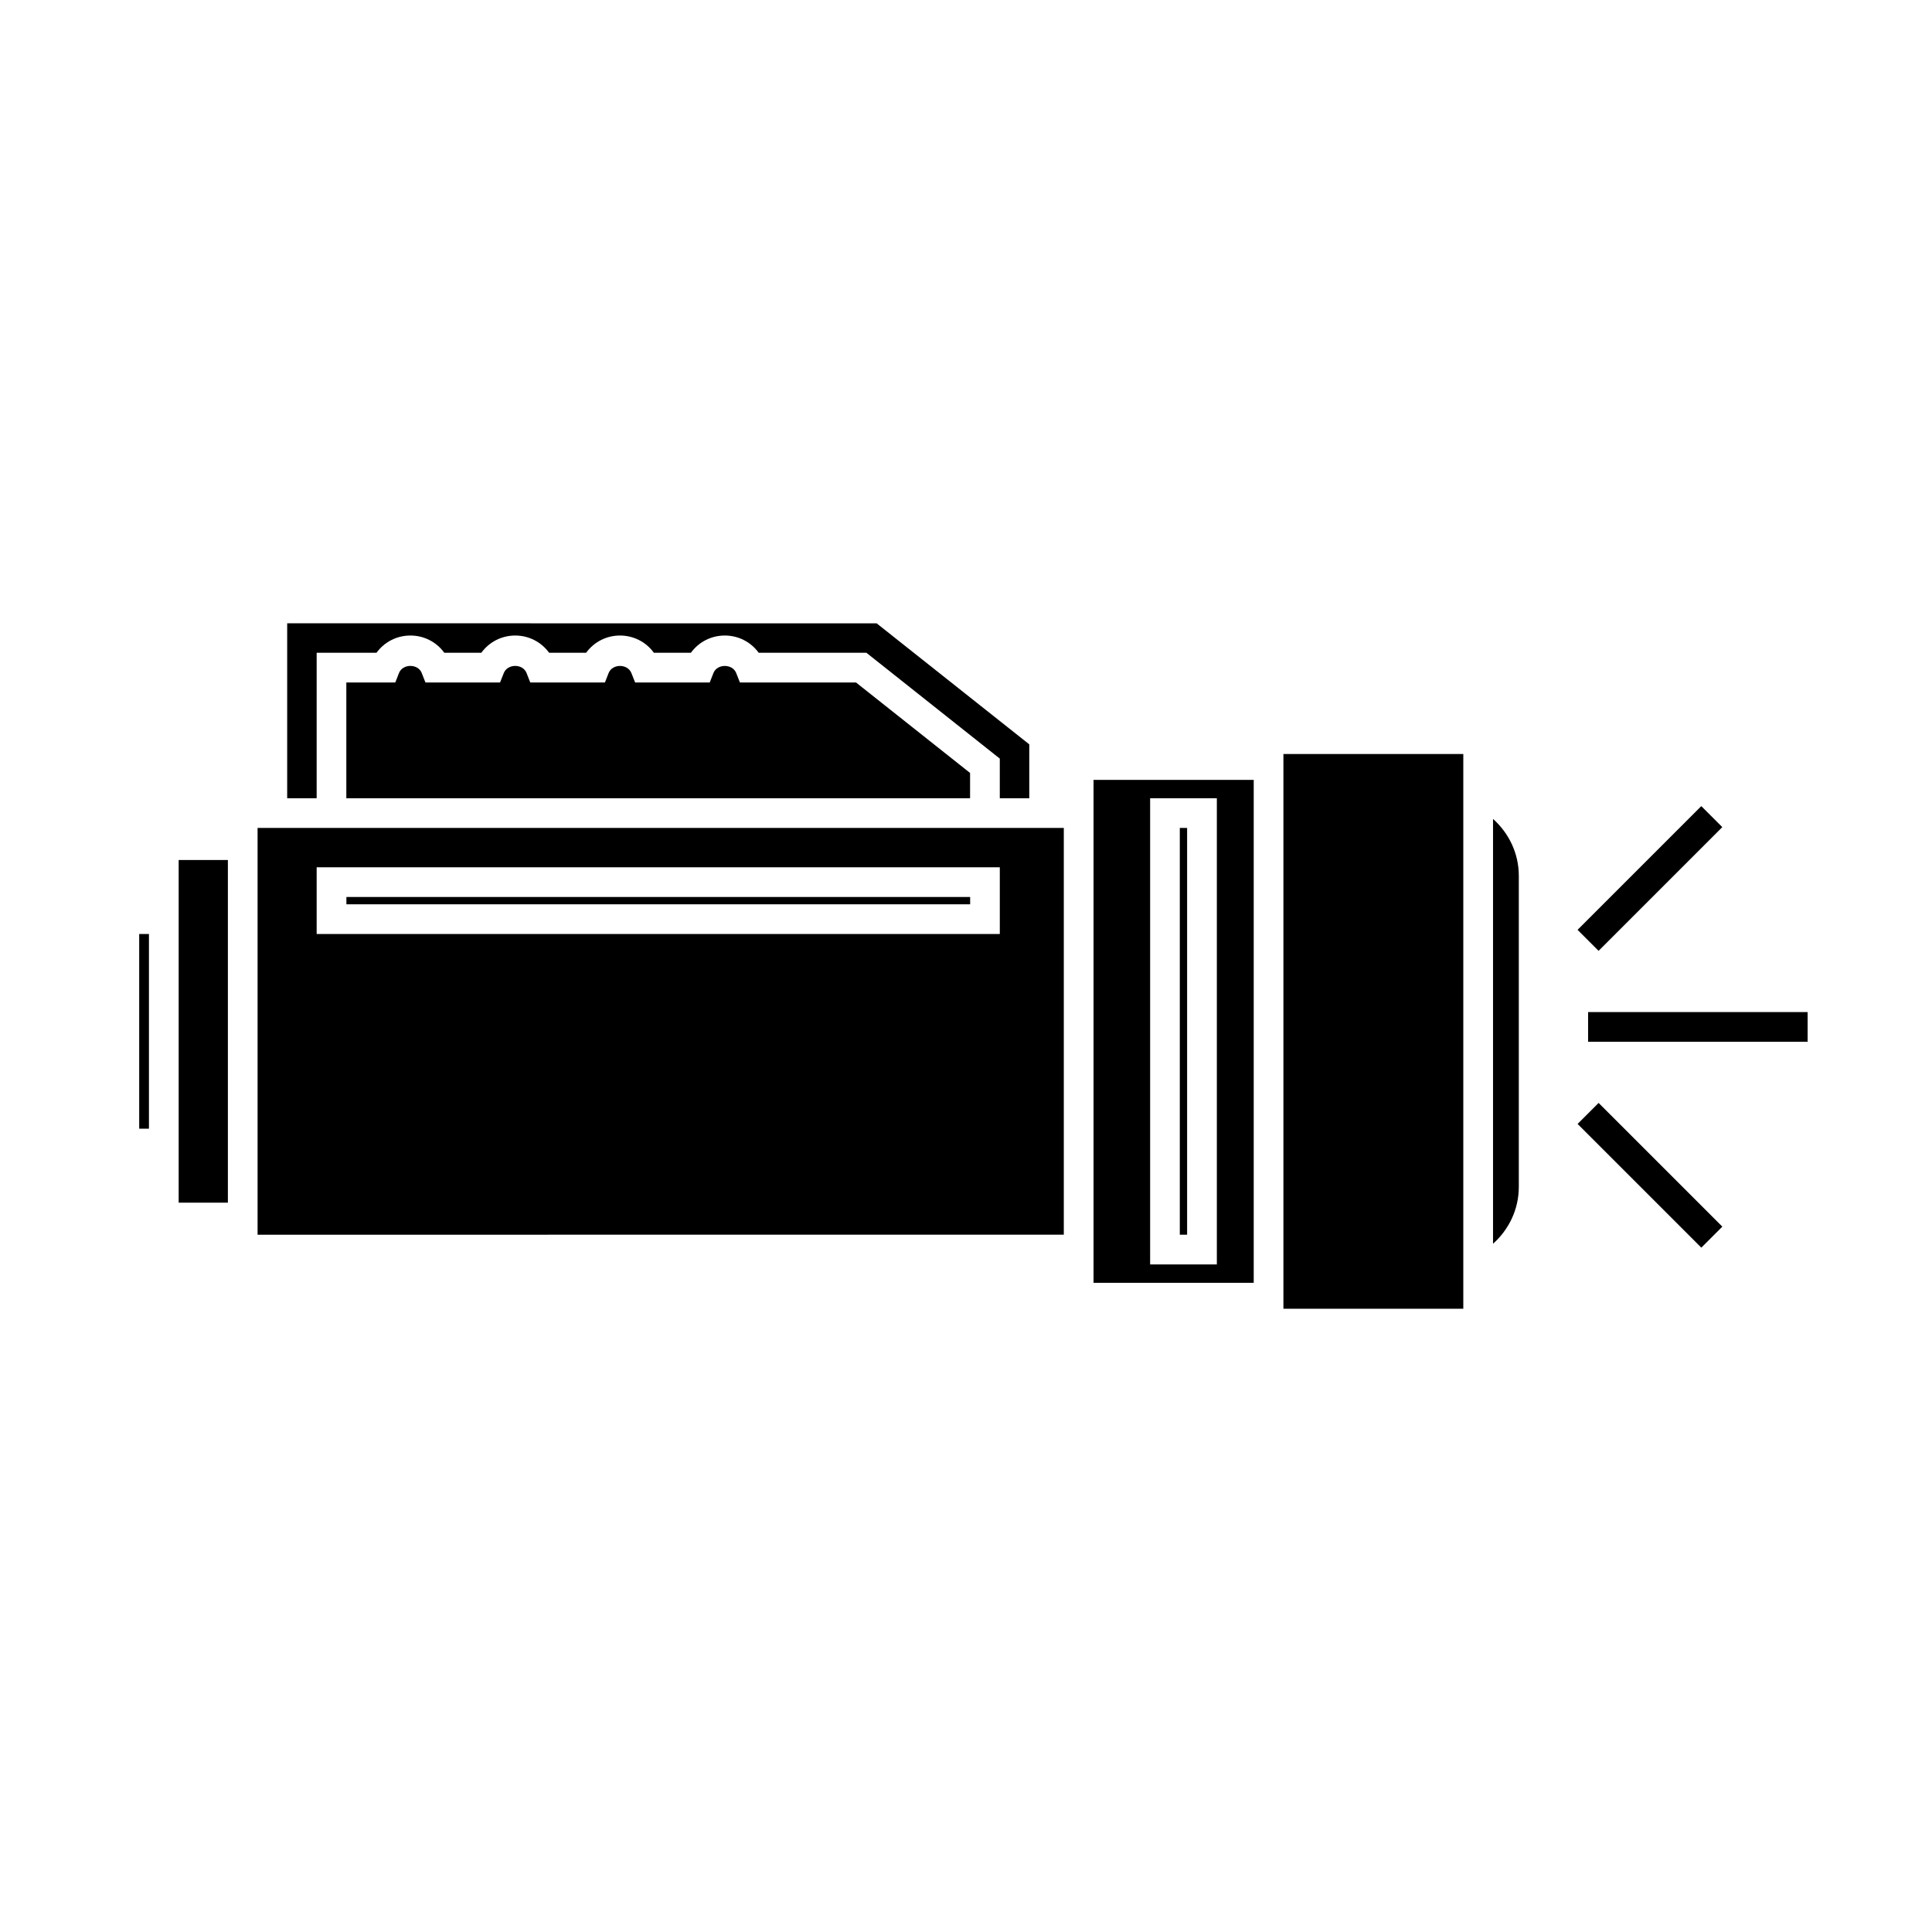
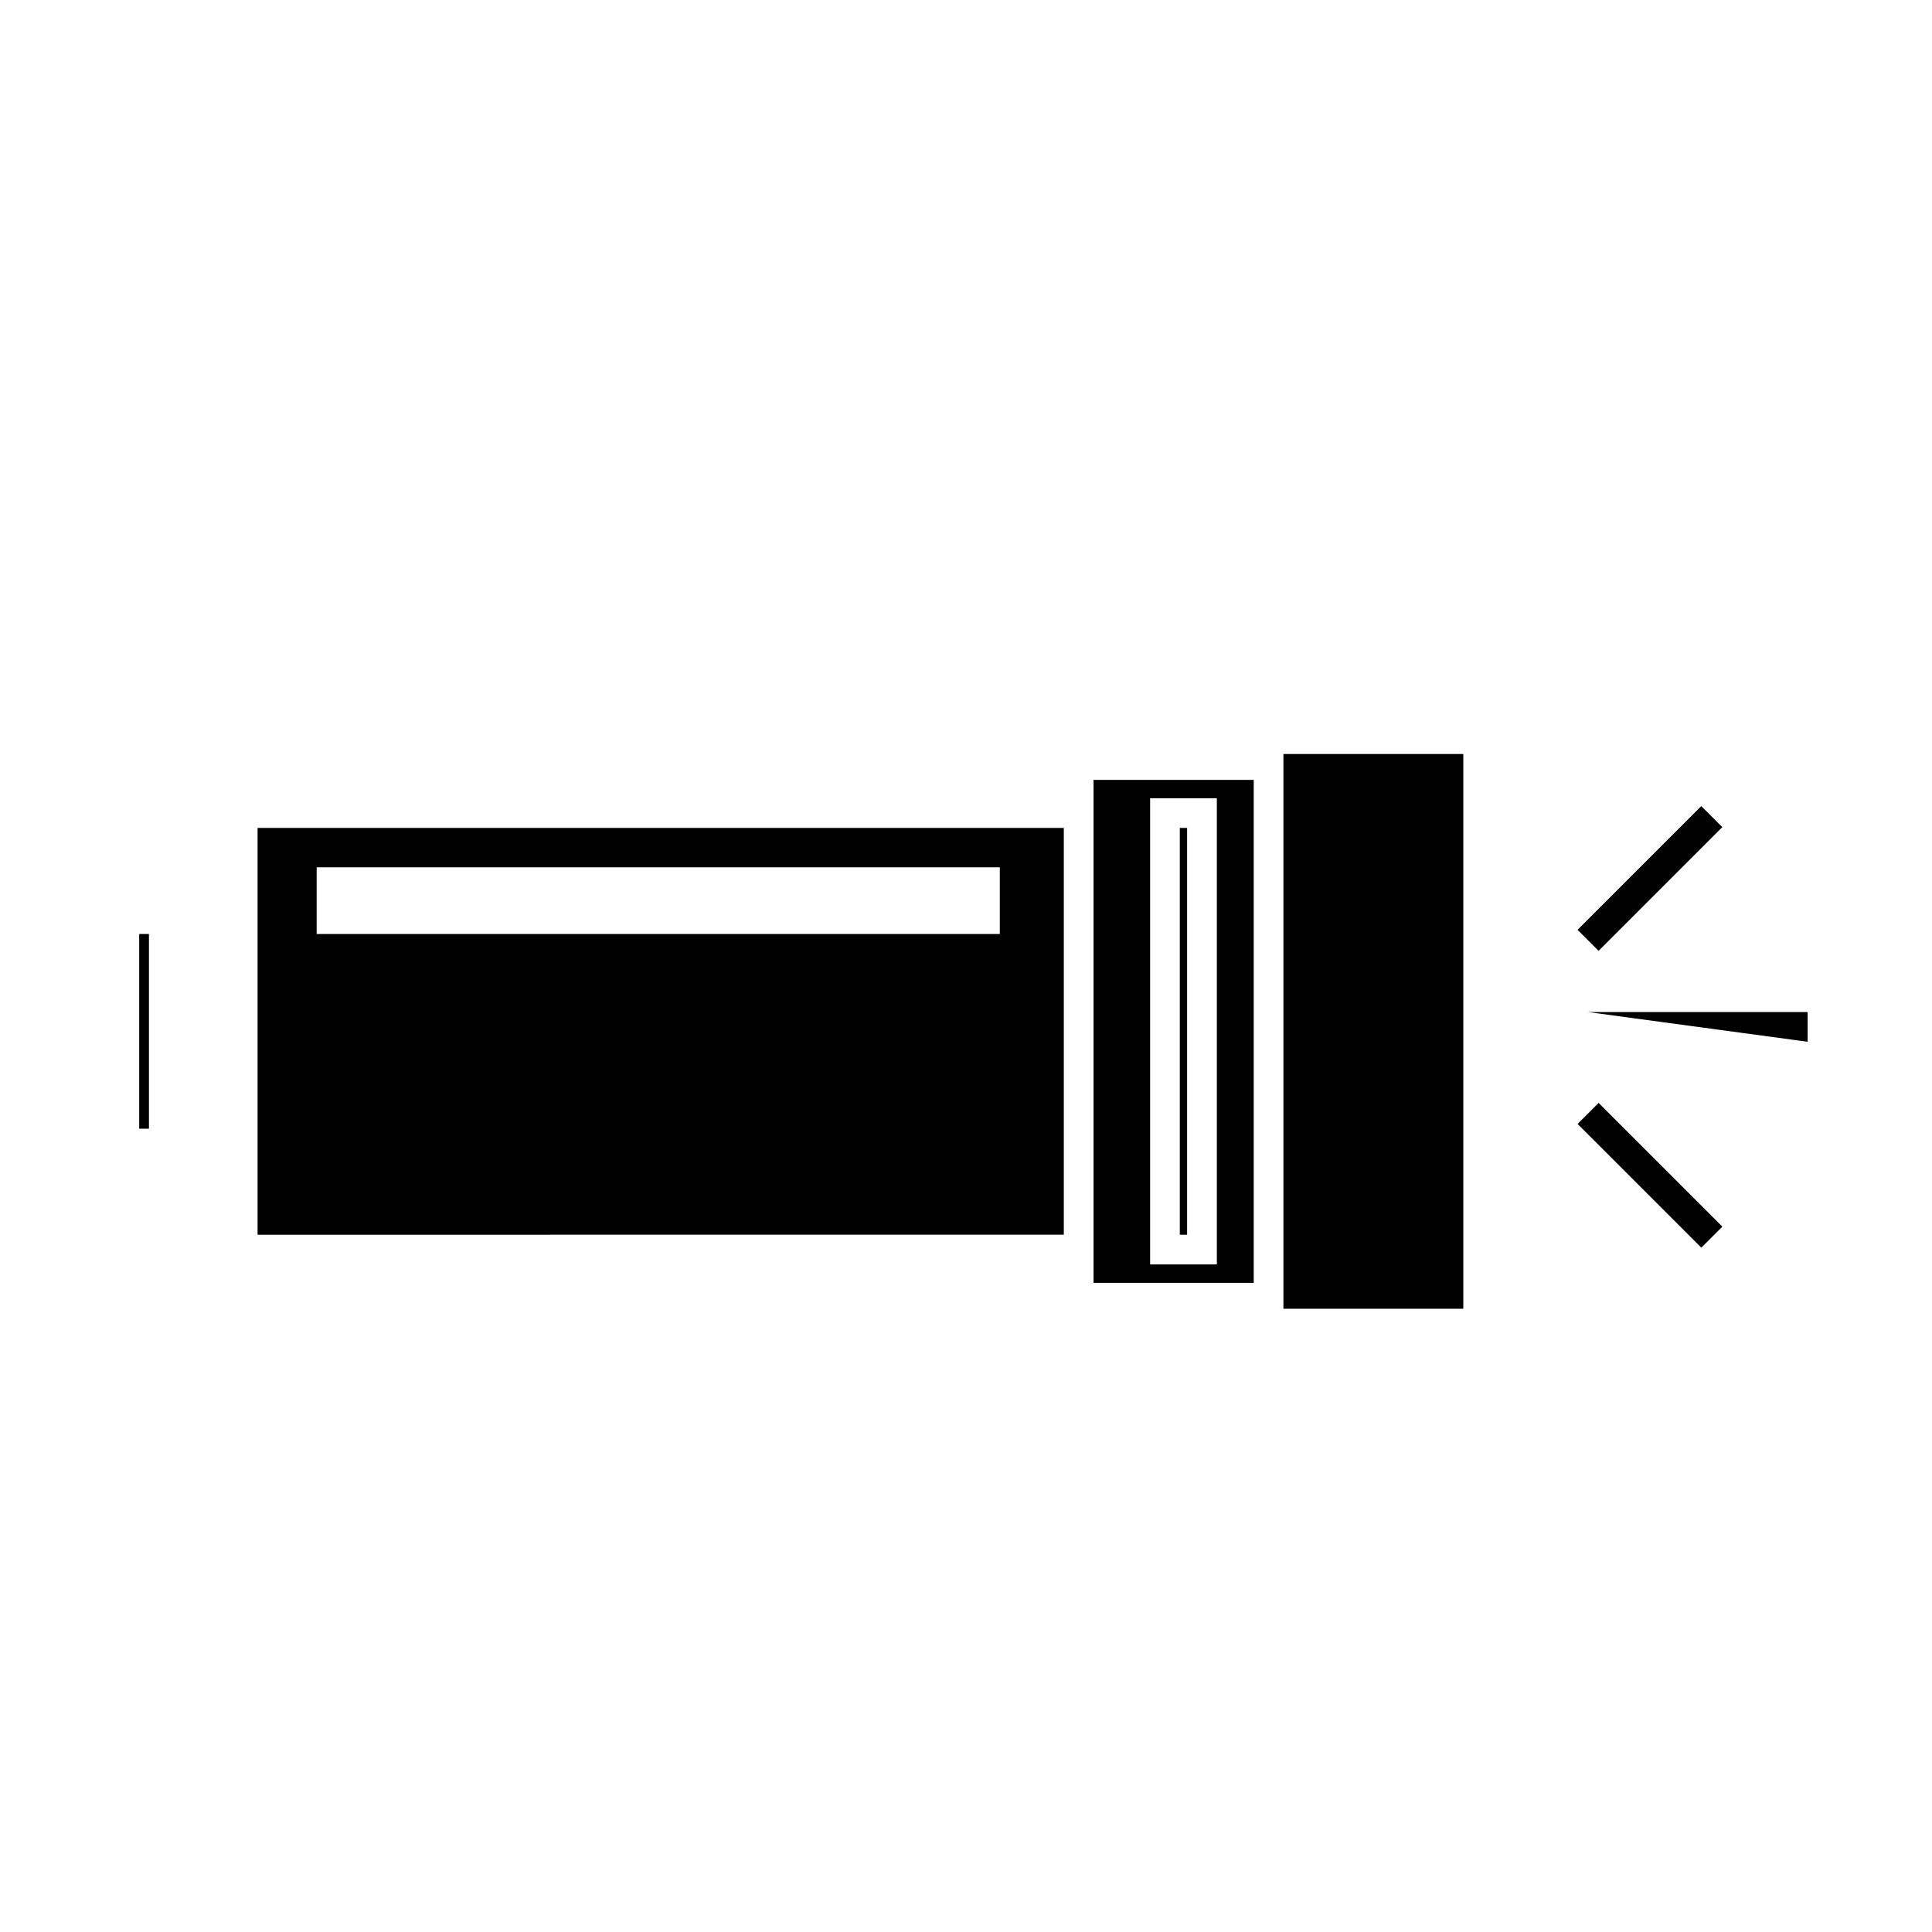
<svg xmlns="http://www.w3.org/2000/svg" fill="#000000" width="800px" height="800px" version="1.1" viewBox="144 144 512 512">
  <g>
-     <path d="m564.86 412.21h58.18v7.871h-58.18z" />
+     <path d="m564.86 412.21h58.18v7.871z" />
    <path d="m594.86 357.63 5.566 5.566-32.789 32.789-5.566-5.566z" />
    <path d="m594.87 474.64-32.789-32.785 5.566-5.566 32.789 32.785z" />
-     <path d="m191.35 383.65v79.07h13.039v-90.809h-13.039z" />
-     <path d="m546.5 376.1c0-6.008-2.672-11.355-6.832-15.078v112.59c4.16-3.723 6.832-9.074 6.832-15.078z" />
    <path d="m531.79 486.14v-142.32h-47.672v147.01h47.672z" />
    <path d="m456.66 363.41h1.938v107.8h-1.938z" />
    <path d="m476.25 350.68h-42.449v133.28h42.449zm-9.773 128.41h-17.68v-123.55h17.68z" />
-     <path d="m235.8 381.71h165.3v1.938h-165.3z" />
    <path d="m425.92 363.41h-213.66v107.8l213.66-0.004zm-16.961 28.105h-181.04v-17.68h181.04z" />
-     <path d="m340.09 324.86-0.988-2.496c-0.988-2.508-5.059-2.504-6.035-0.004l-0.98 2.504h-19.77l-0.988-2.492c-1.004-2.519-5.055-2.519-6.035-0.012l-0.98 2.504h-19.789l-0.98-2.504c-0.988-2.516-5.039-2.516-6.039 0.012l-0.988 2.492h-19.77l-0.98-2.504c-0.98-2.508-5.047-2.516-6.031 0l-0.98 2.504h-12.977v30.684h165.3v-6.707l-30.227-23.973h-30.758z" />
-     <path d="m227.92 316.99h15.859c2.059-2.844 5.348-4.57 8.98-4.57 3.633 0 6.926 1.727 8.984 4.57h9.809c2.062-2.84 5.359-4.57 8.984-4.57 3.633 0 6.922 1.727 8.98 4.57h9.812c2.059-2.844 5.348-4.57 8.98-4.57 3.621 0 6.918 1.73 8.98 4.57h9.809c2.059-2.844 5.352-4.57 8.988-4.57 3.625 0 6.918 1.73 8.98 4.57h28.539l35.352 28.047v10.512h7.812v-14.289l-40.453-32.074-156.21-0.004v46.367h7.812z" />
    <path d="m180.89 391.52h2.582v51.594h-2.582z" />
  </g>
</svg>